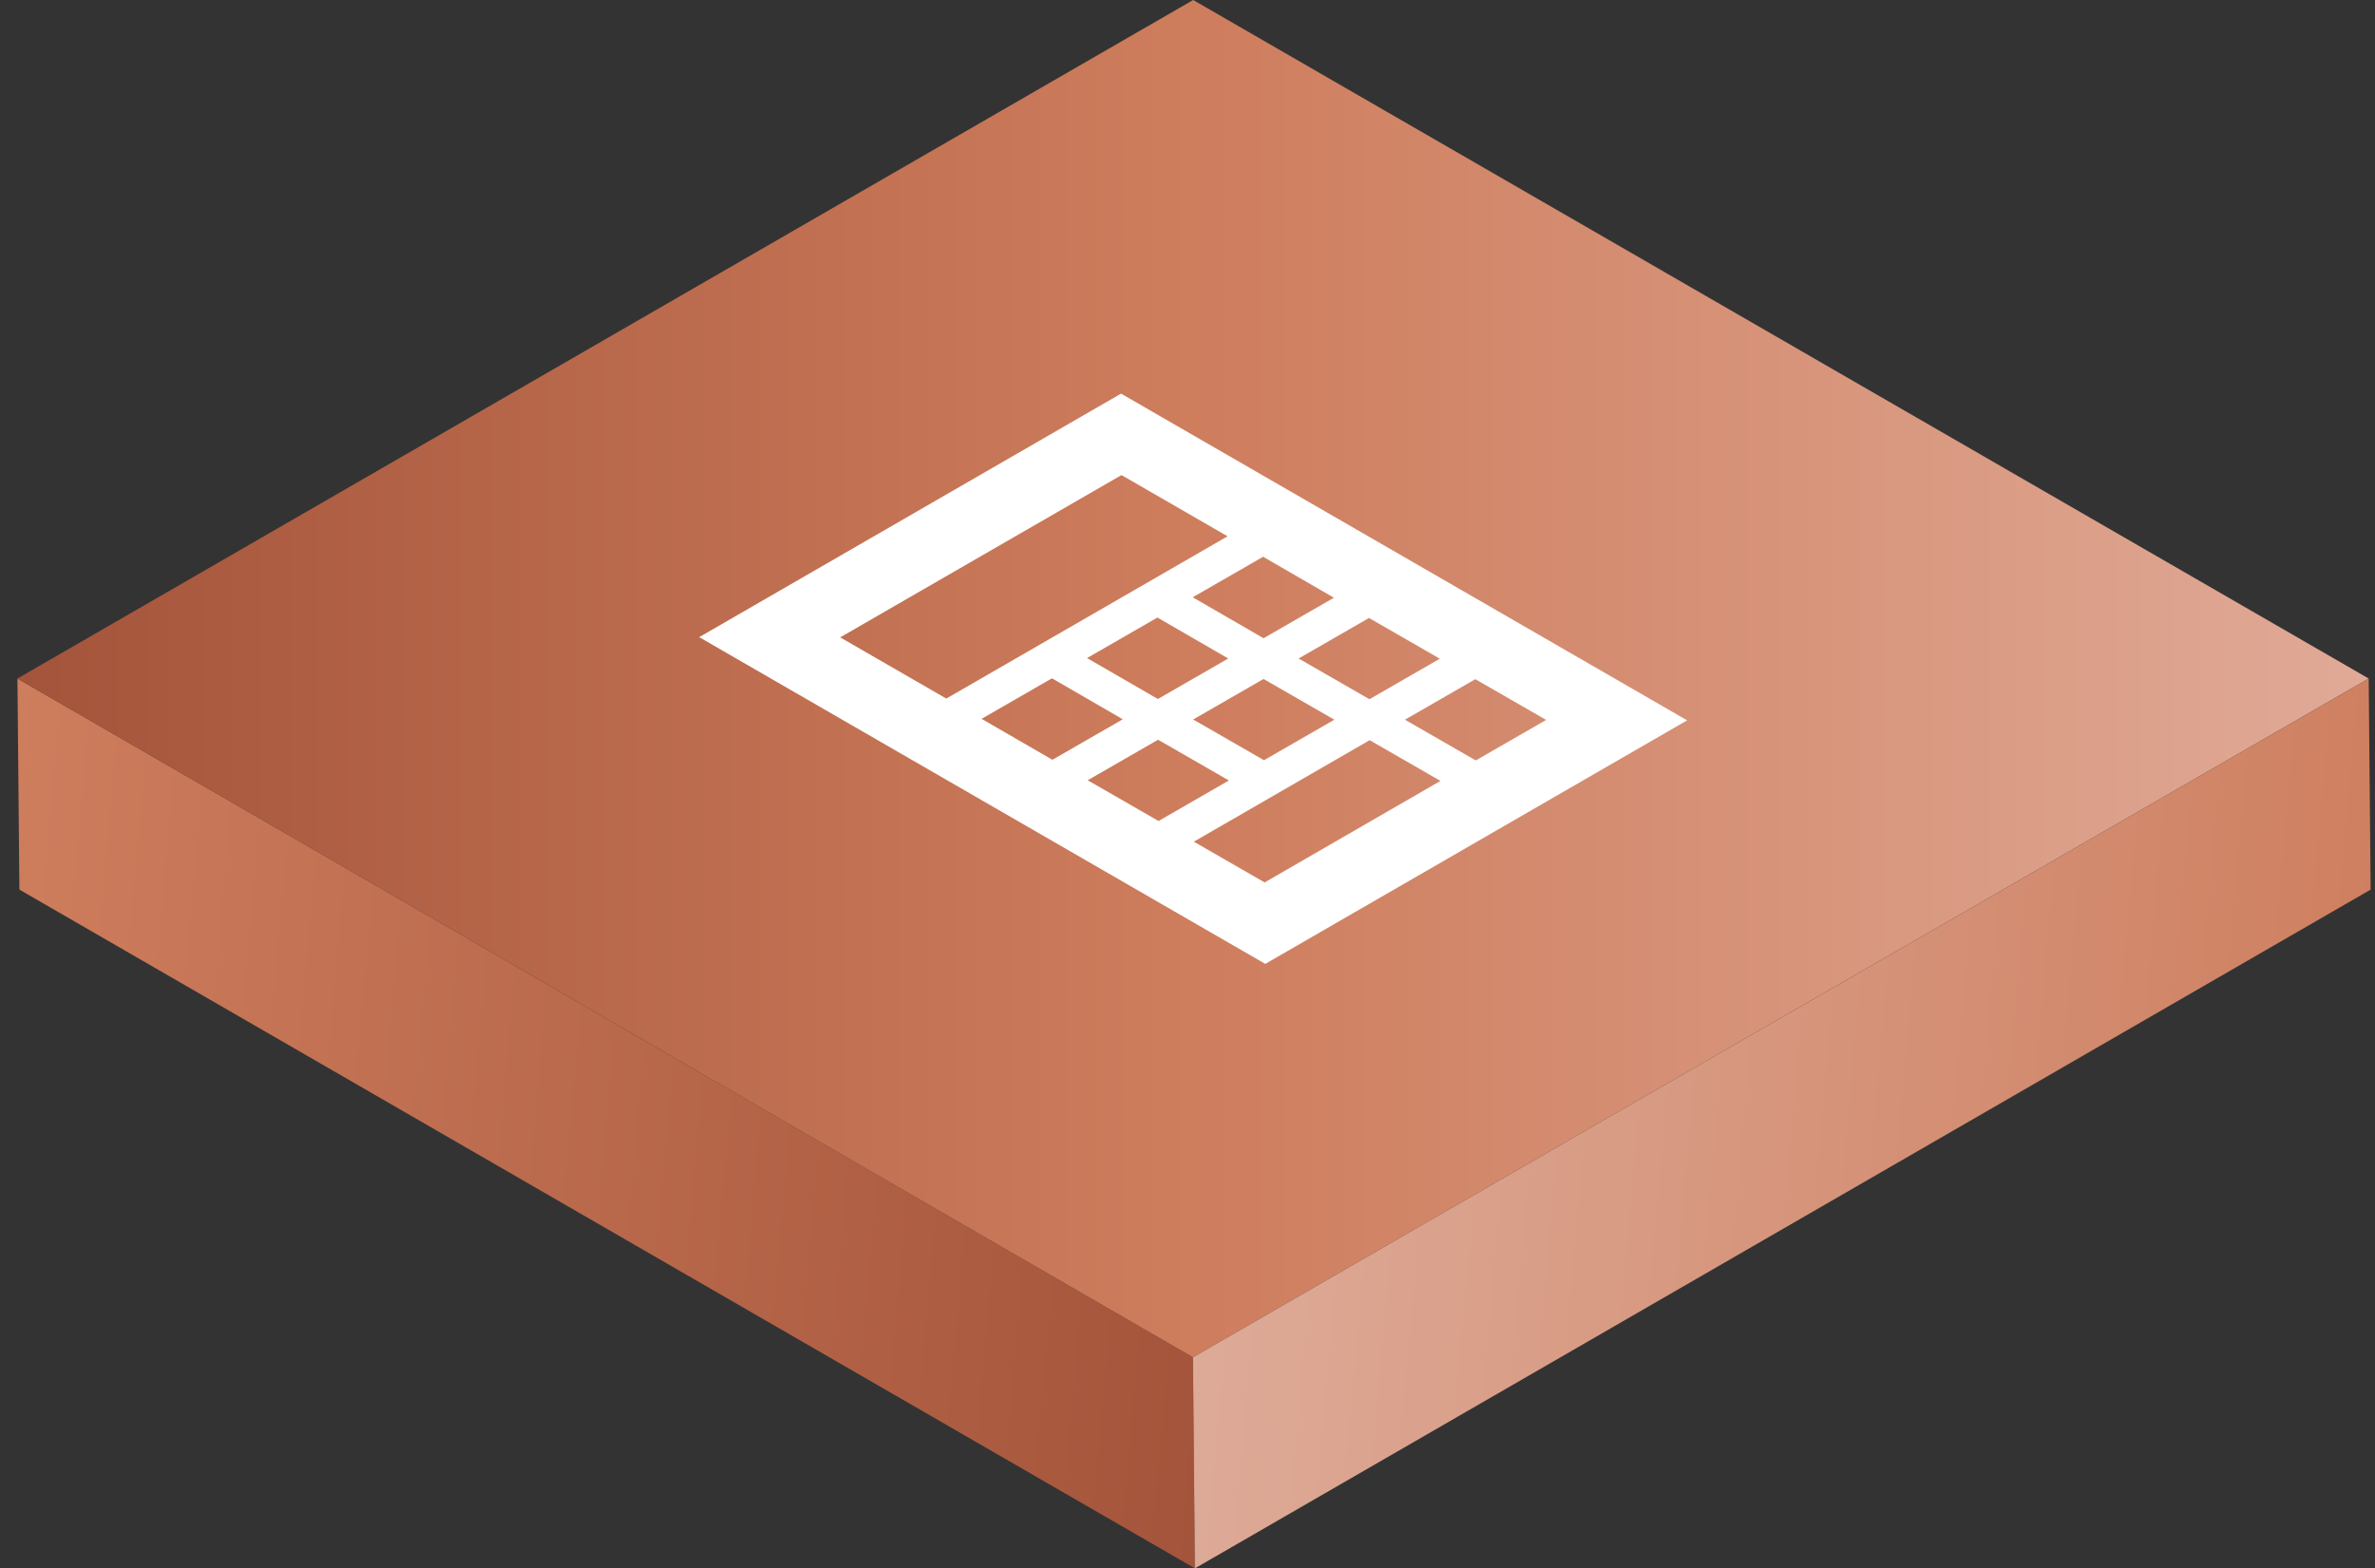
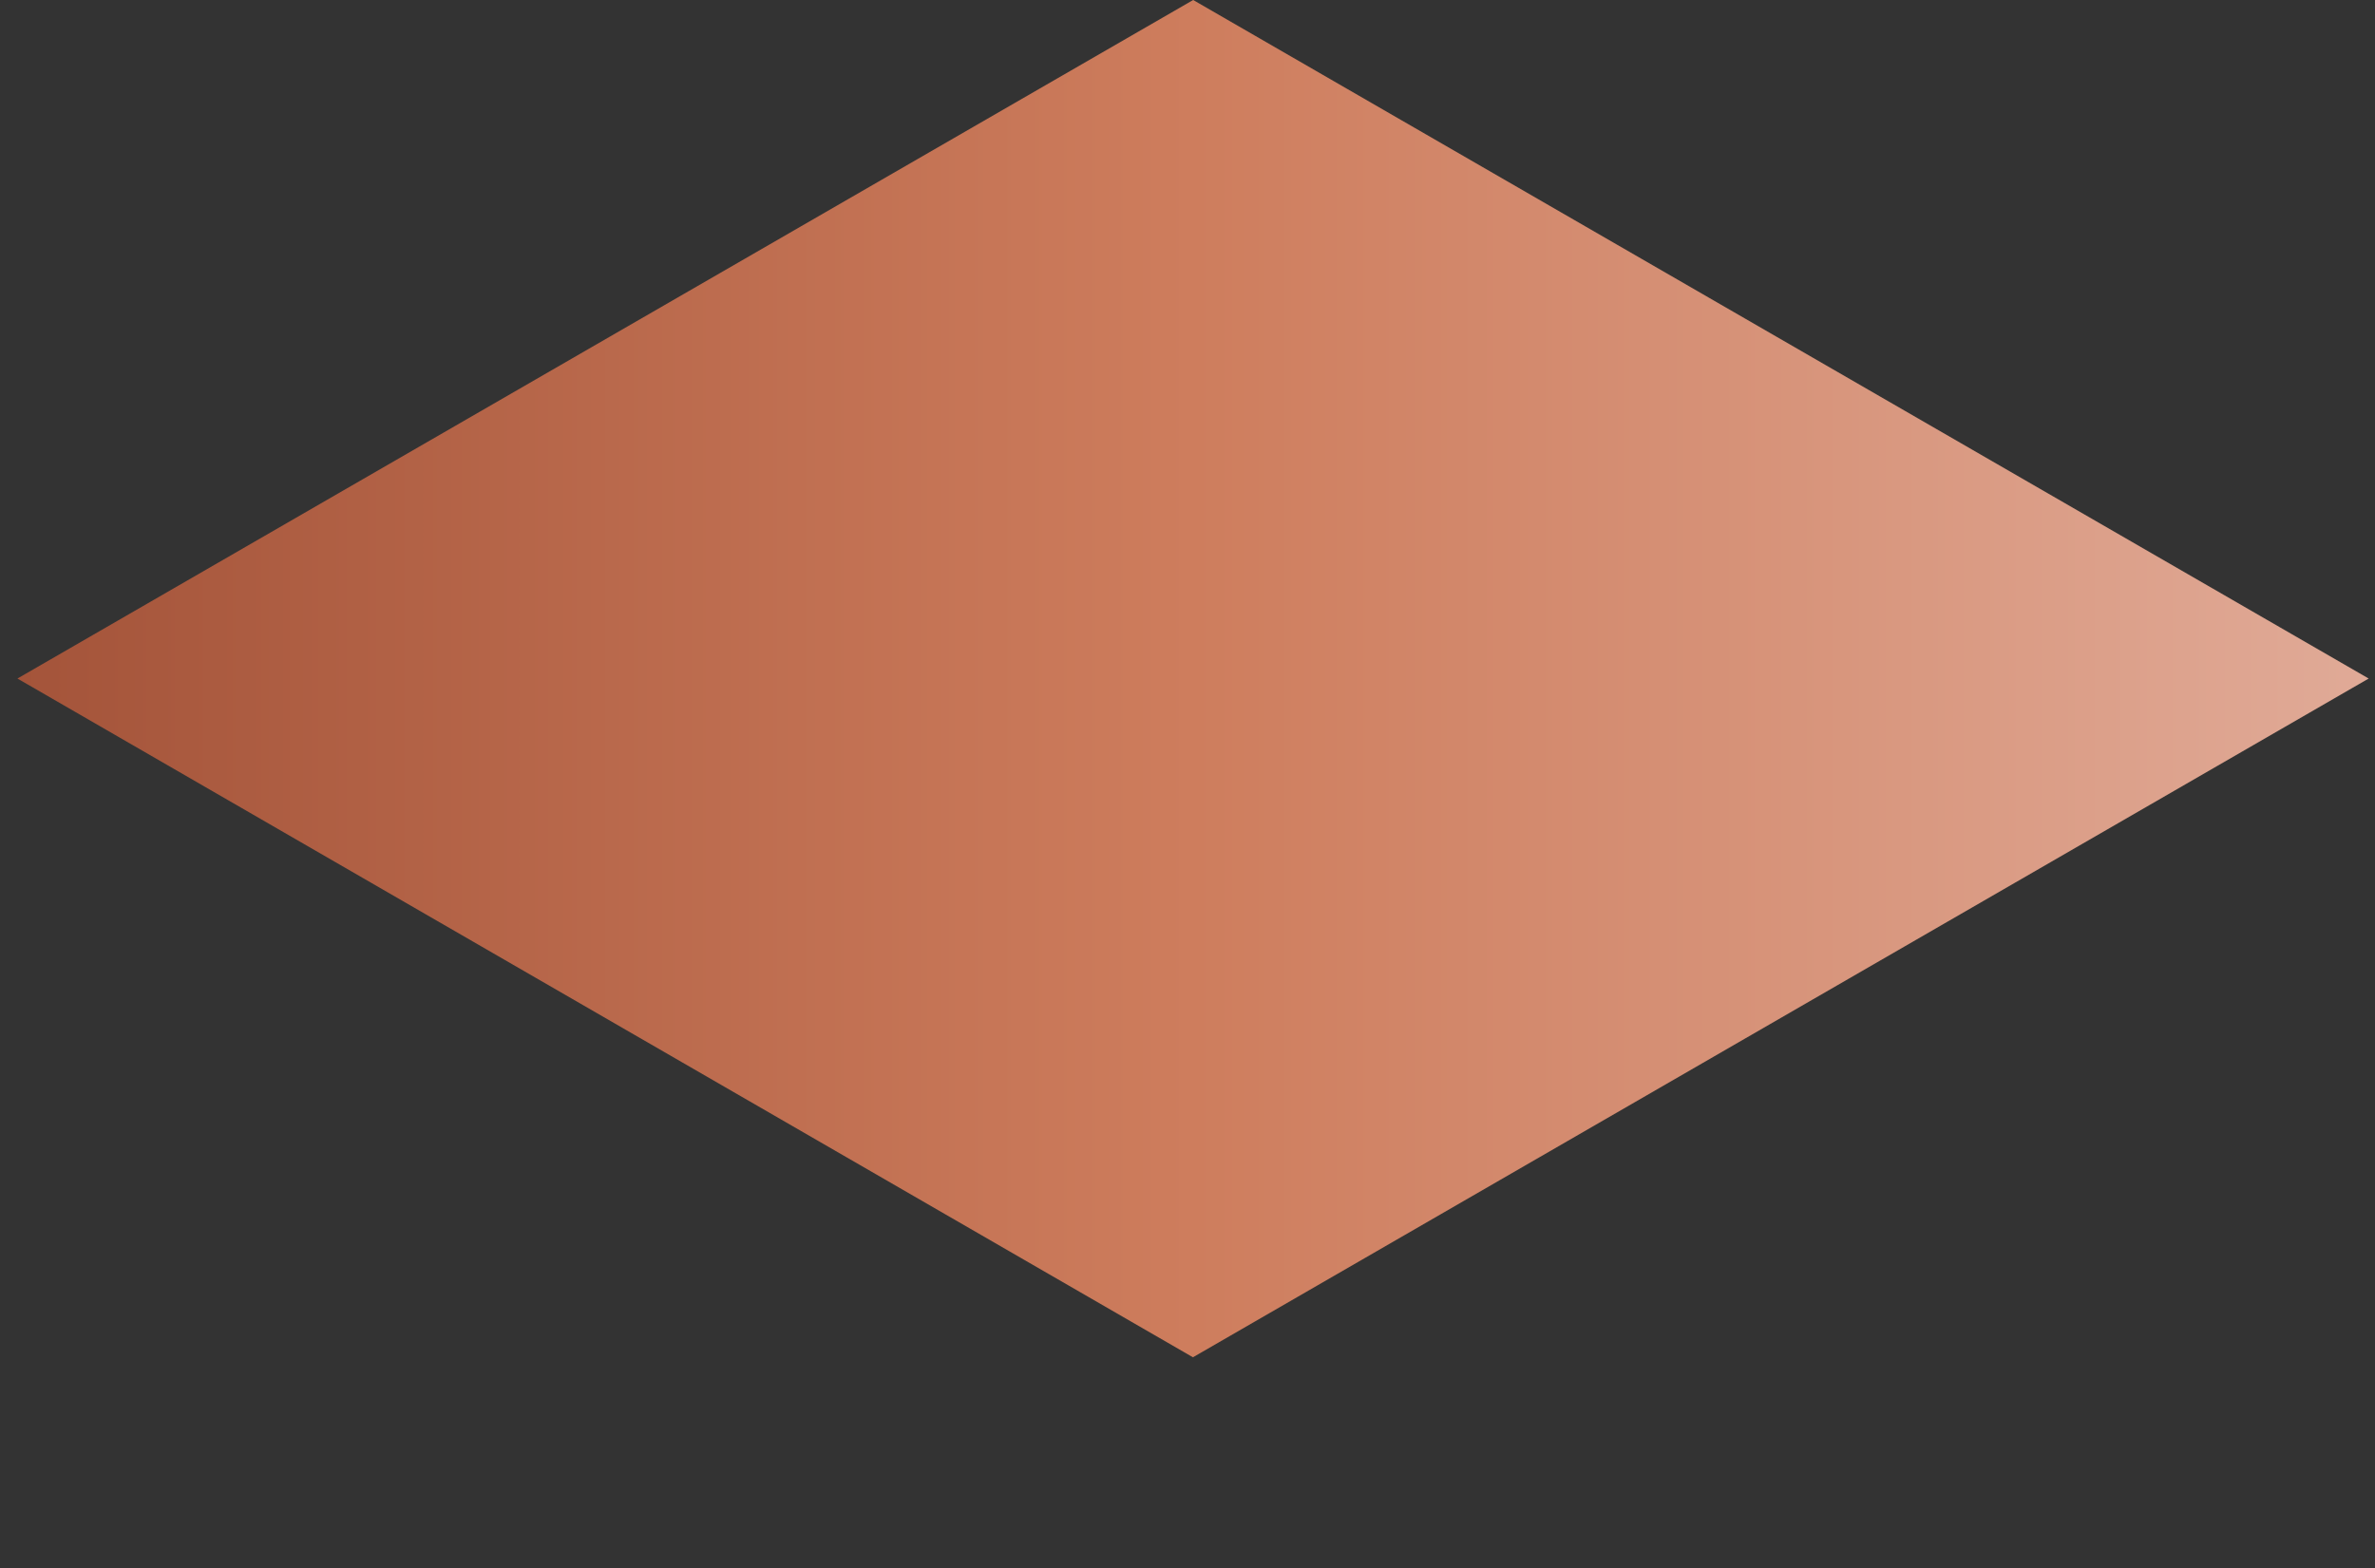
<svg xmlns="http://www.w3.org/2000/svg" width="109" height="72" viewBox="0 0 109 72" fill="none">
  <rect x="0" y="0" width="109" height="72" fill="#333333" stroke="none" />
-   <path d="M54.75 62.31L0.8 31.15L0.89 40.84L54.84 72L54.75 62.31Z" fill="url(#paint0_linear_77_2762)" />
  <path d="M54.75 62.31L108.71 31.15L54.76 0L0.8 31.15L54.75 62.31Z" fill="url(#paint1_linear_77_2762)" />
-   <path d="M54.751 62.31L108.71 31.15L108.8 40.84L54.84 72L54.751 62.31Z" fill="url(#paint2_linear_77_2762)" />
-   <path d="M77.43 33.07L58.07 44.25L32.09 29.25L51.45 18.07L77.43 33.07ZM58.04 40.51L66.11 35.85L62.86 33.98L54.79 38.64L58.04 40.51ZM49.92 35.82L53.17 37.69L56.4 35.83L53.15 33.96L49.92 35.82ZM48.3 34.88L51.53 33.02L48.28 31.14L45.05 33L48.3 34.88ZM58.01 34.9L61.24 33.04L57.99 31.17L54.76 33.03L58.01 34.9ZM64.48 33.04L67.73 34.91L70.96 33.05L67.71 31.18L64.48 33.04ZM38.56 29.26L43.43 32.07L56.34 24.62L51.47 21.81L38.56 29.26ZM49.89 30.21L53.14 32.09L56.37 30.23L53.12 28.35L49.89 30.21ZM62.85 32.1L66.08 30.24L62.83 28.37L59.6 30.23L62.85 32.1ZM54.74 27.42L57.99 29.3L61.22 27.44L57.97 25.56L54.74 27.42Z" fill="white" />
  <defs>
    <linearGradient id="paint0_linear_77_2762" x1="56.44" y1="54.11" x2="-0.79" y2="49.03" gradientUnits="userSpaceOnUse">
      <stop stop-color="#A4543A" />
      <stop offset="1" stop-color="#CE7D5D" />
    </linearGradient>
    <linearGradient id="paint1_linear_77_2762" x1="0.8" y1="31.16" x2="108.71" y2="31.16" gradientUnits="userSpaceOnUse">
      <stop stop-color="#A4543A" />
      <stop offset="0.5" stop-color="#CE7D5D" />
      <stop offset="1" stop-color="#E0AA97" />
    </linearGradient>
    <linearGradient id="paint2_linear_77_2762" x1="110.41" y1="54.12" x2="53.151" y2="49.03" gradientUnits="userSpaceOnUse">
      <stop stop-color="#CE7D5D" />
      <stop offset="1" stop-color="#DEAD9B" />
    </linearGradient>
  </defs>
</svg>